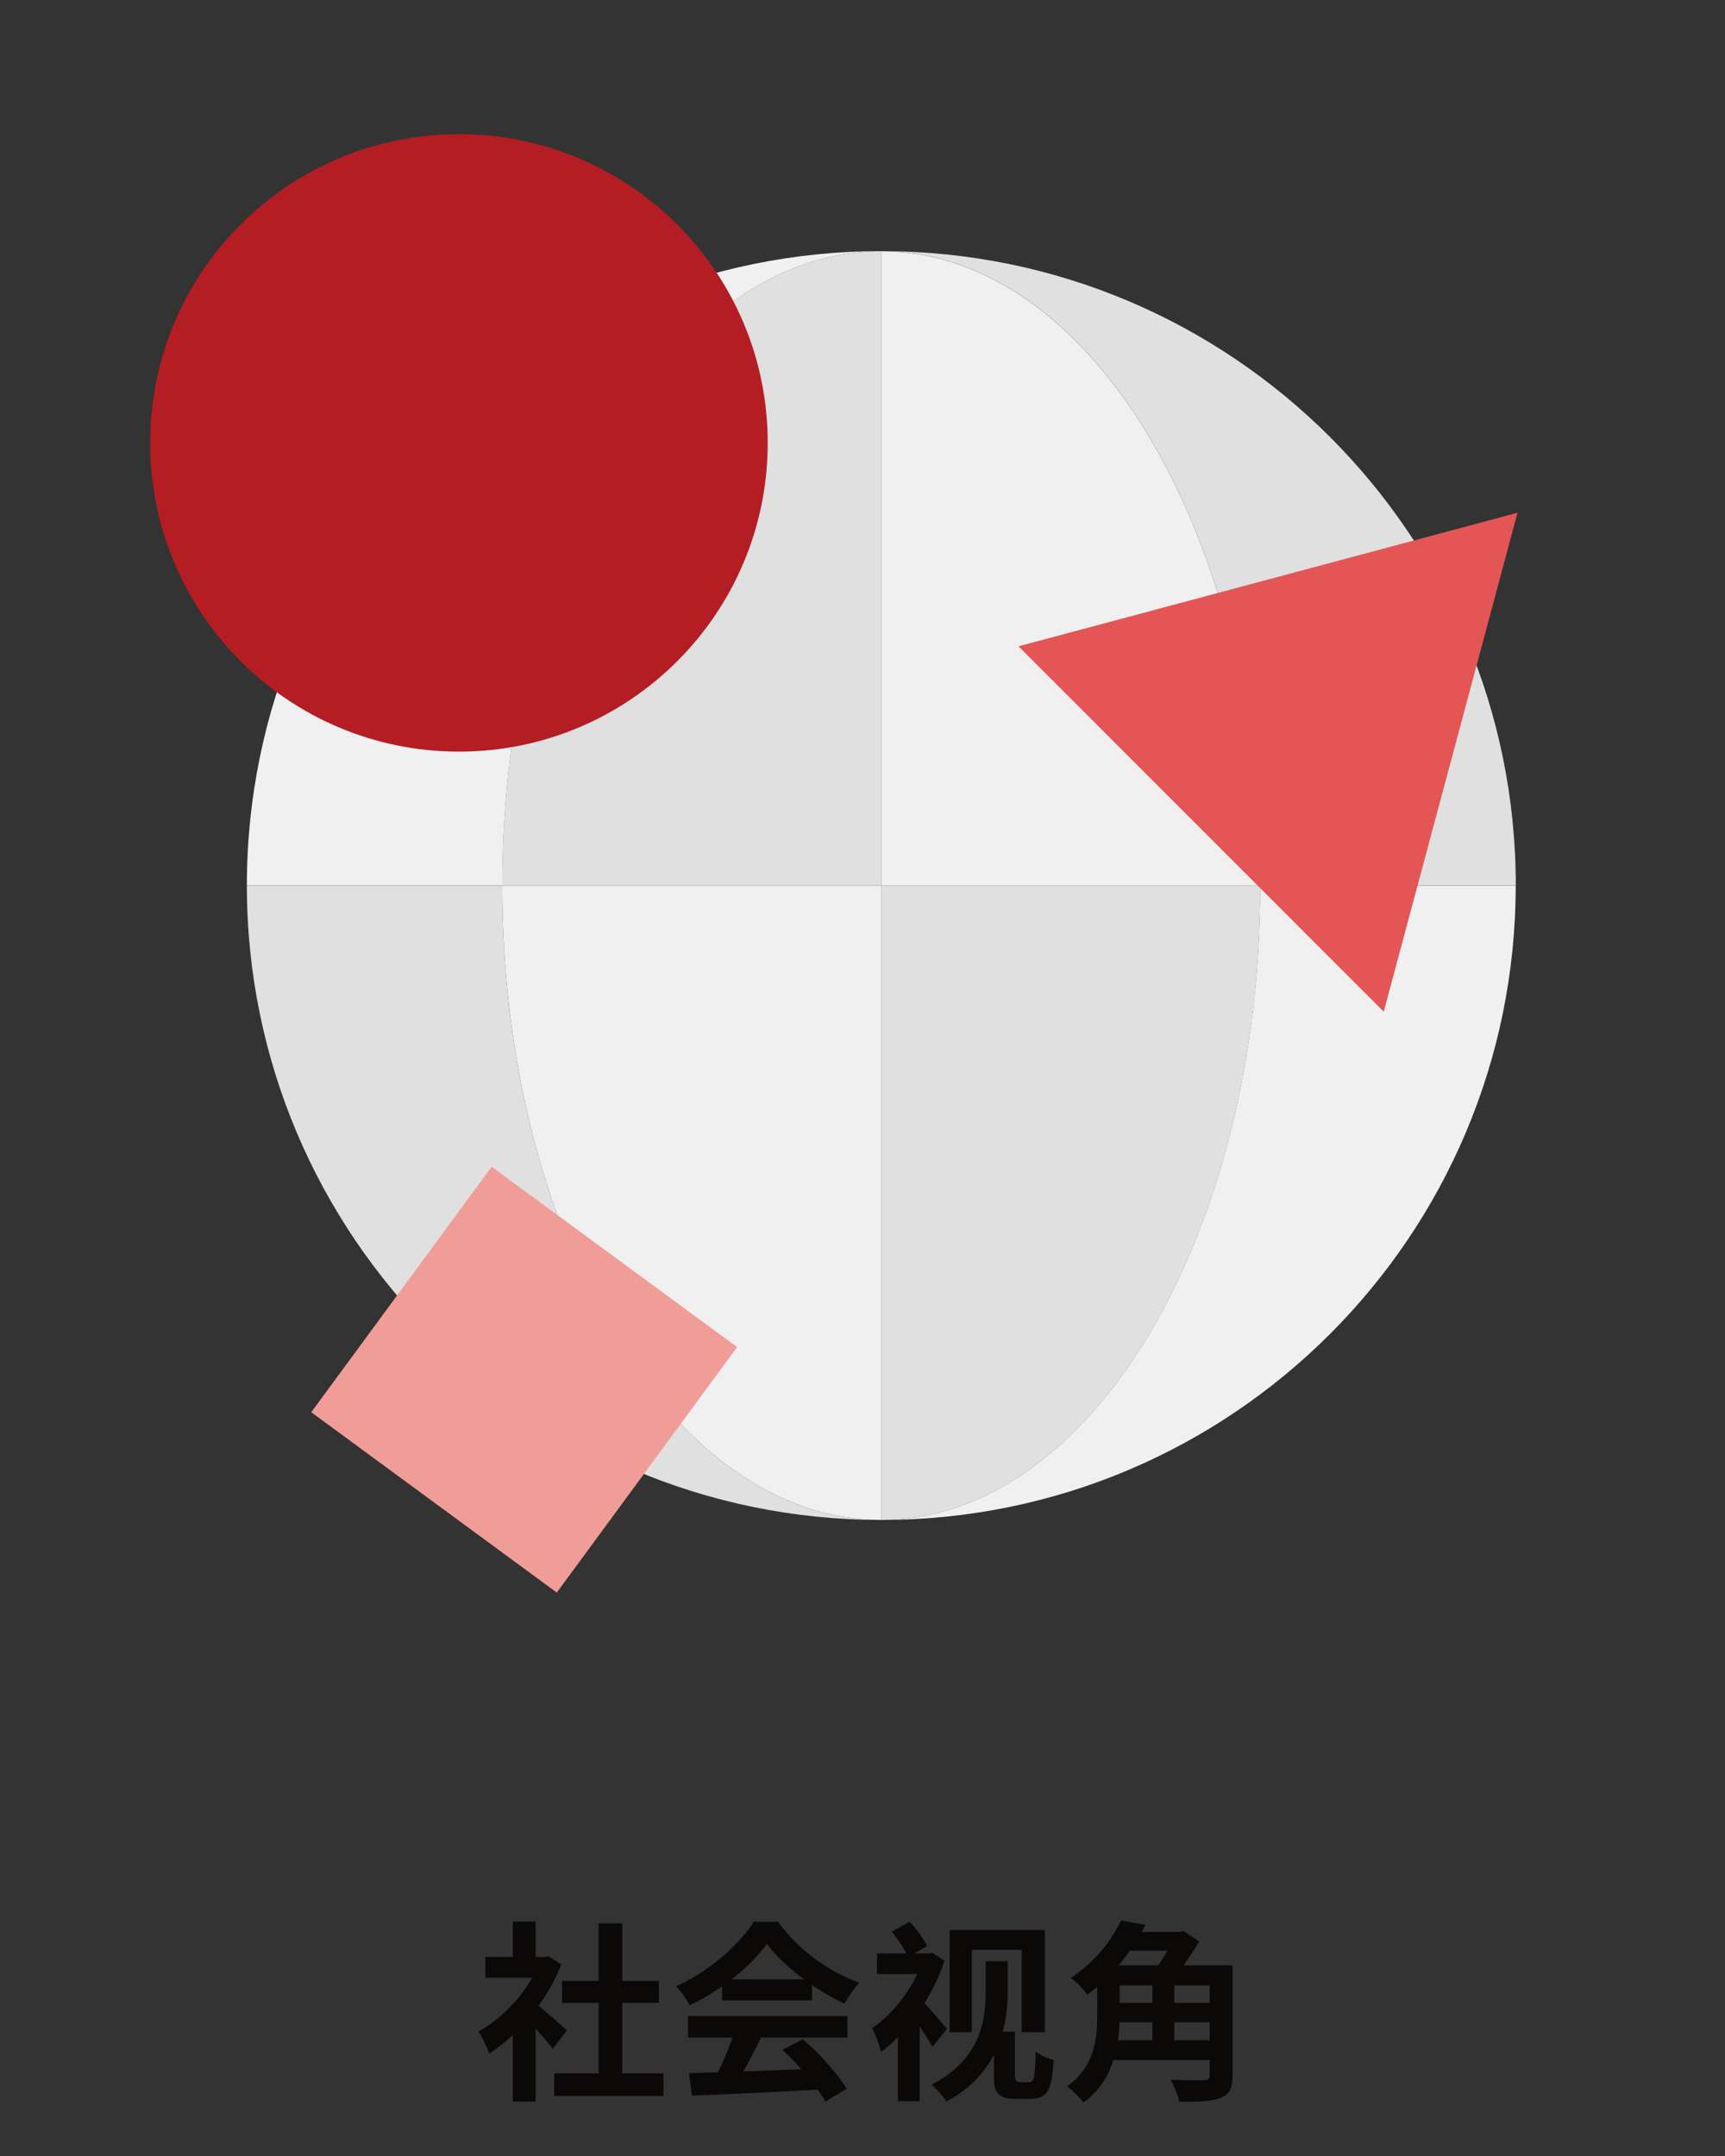
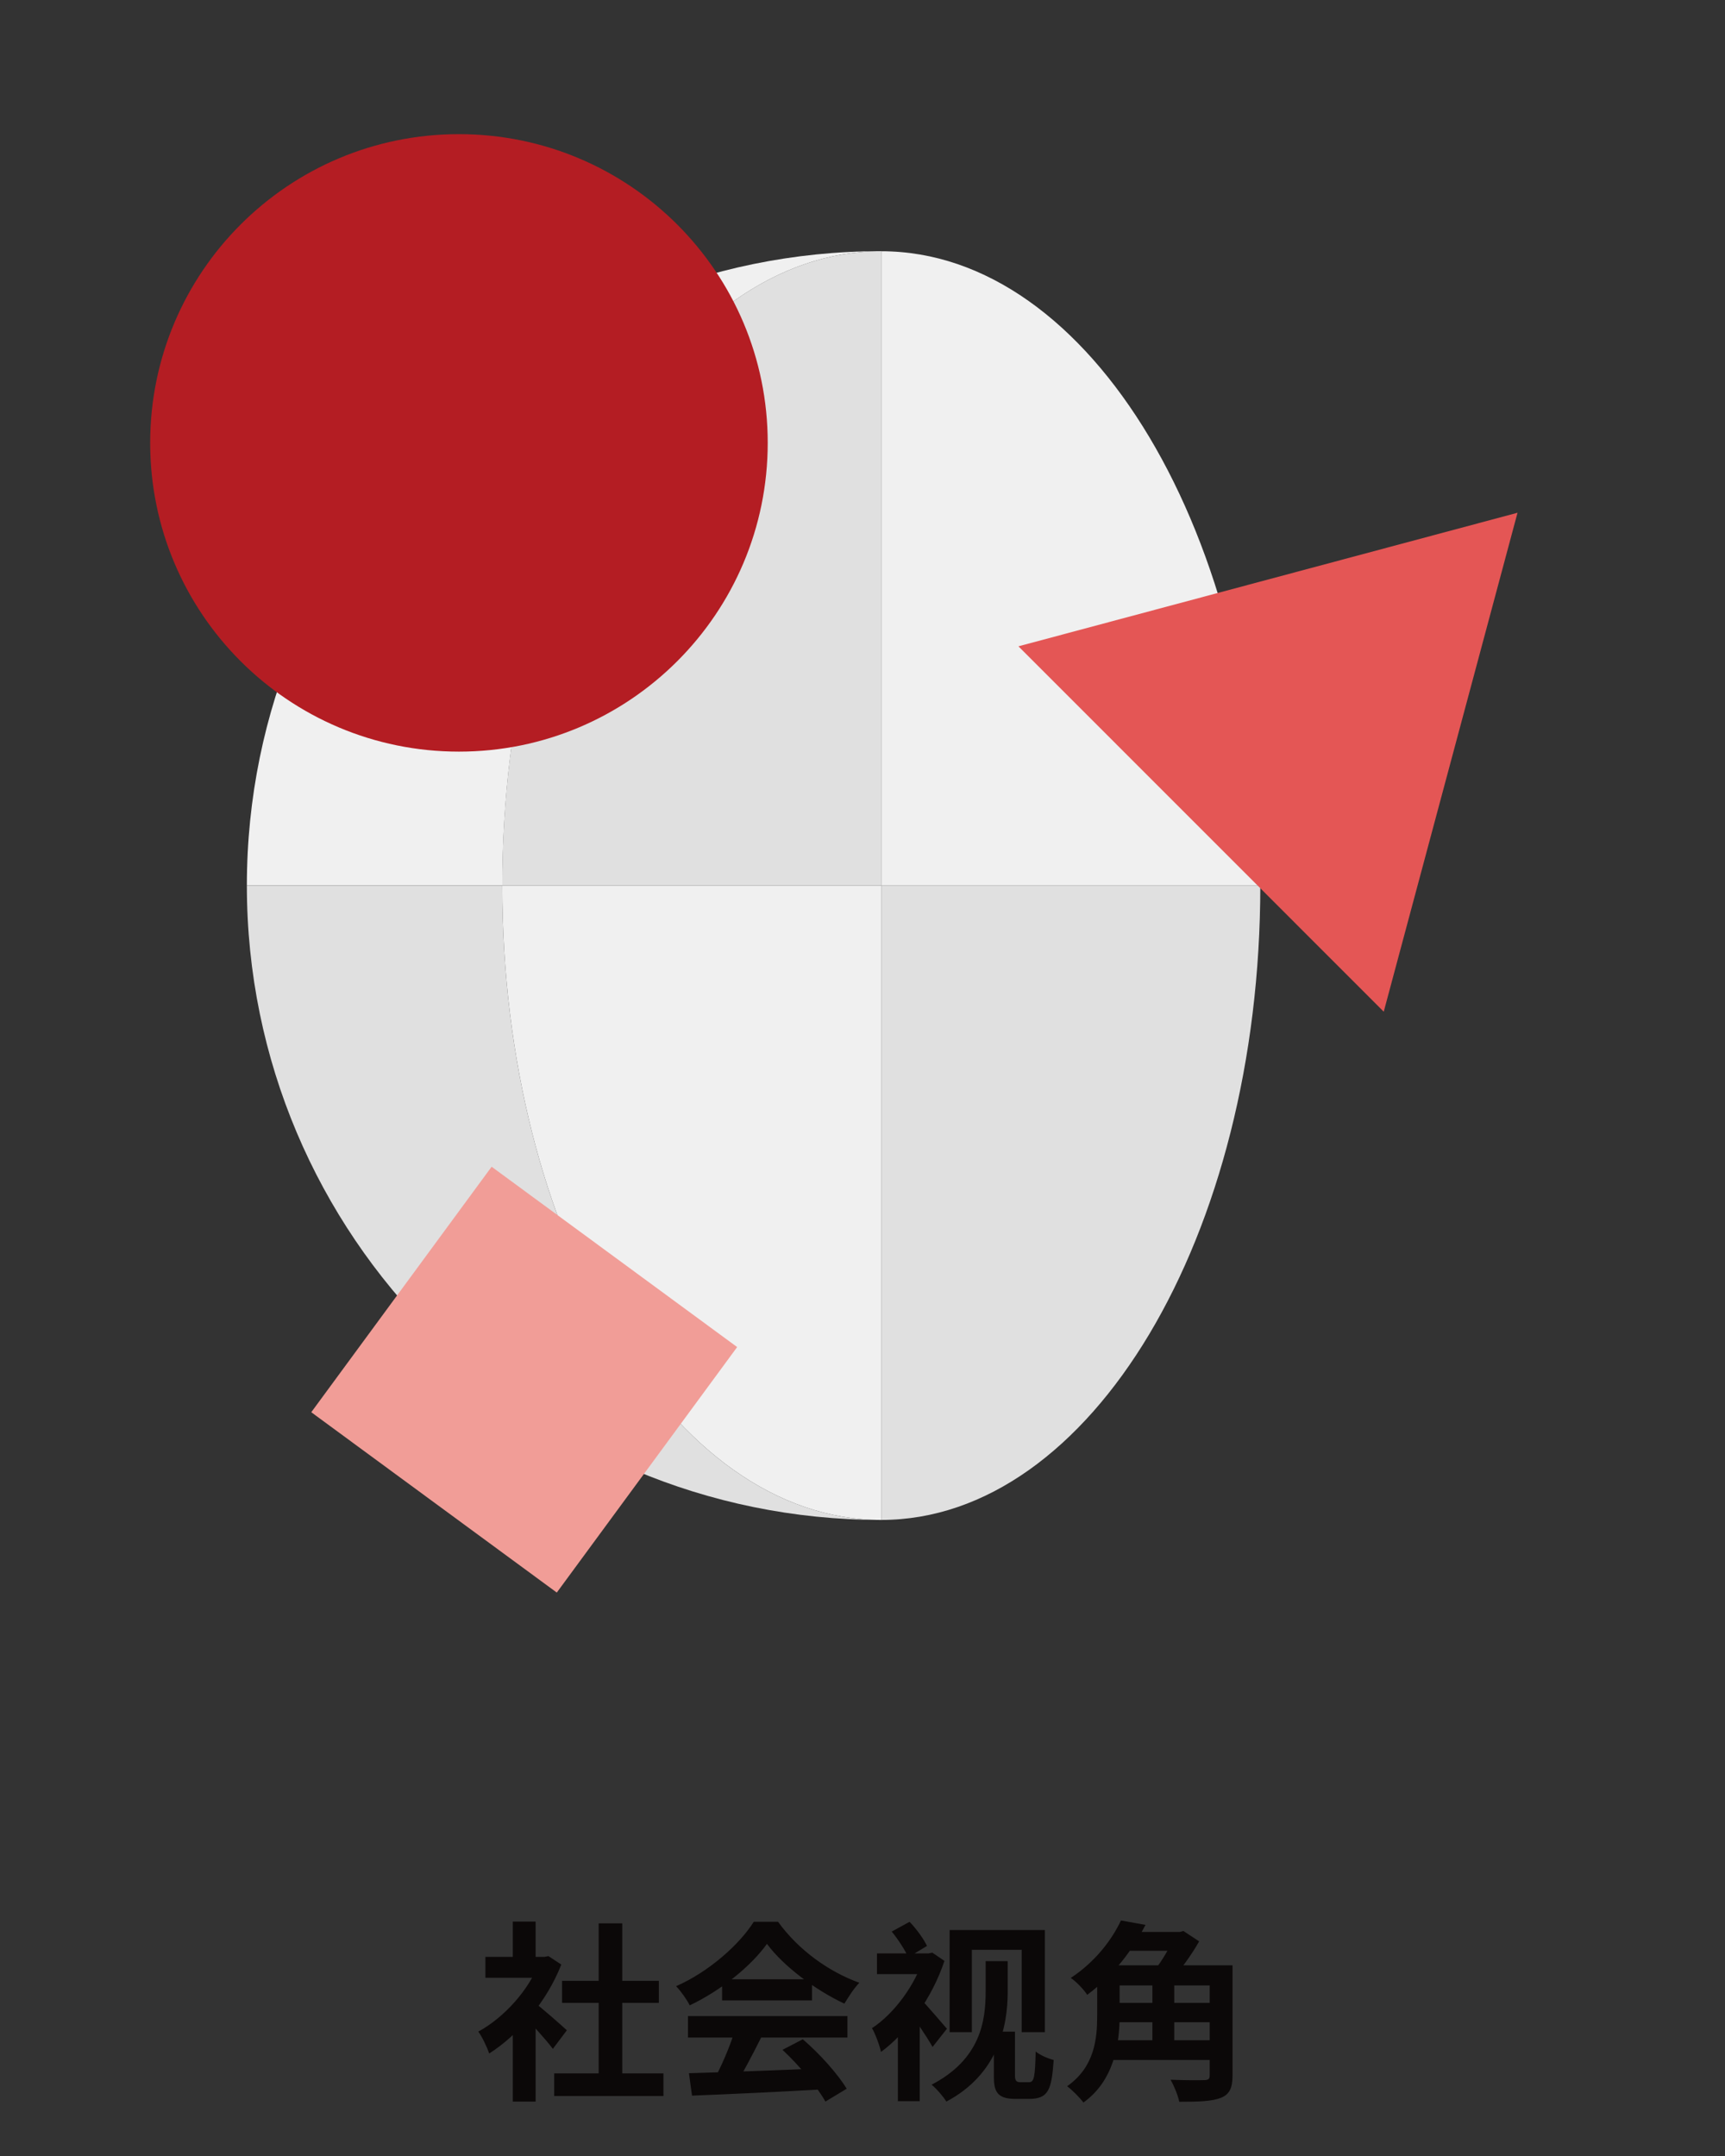
<svg xmlns="http://www.w3.org/2000/svg" id="_レイヤー_1" viewBox="0 0 180 225">
  <rect x="0" y="0" width="180" height="225" fill="#333333" stroke="none" />
  <defs>
    <style>.cls-1{fill:none;}.cls-2{clip-path:url(#clippath);}.cls-3{fill:#f19d97;}.cls-4{fill:#f0f0f0;}.cls-5{fill:#b41d23;}.cls-6{fill:#e0e0e0;}.cls-7{fill:#e45655;}.cls-8{fill:rgba(4,0,0,.84);}</style>
    <clipPath id="clippath">
      <rect class="cls-1" x=".25" y=".5" width="180" height="180" />
    </clipPath>
  </defs>
  <g class="cls-2">
-     <path class="cls-4" d="m91.96,158.62c36.56,0,66.2-29.64,66.2-66.2h-26.66c0,36.56-17.71,66.2-39.55,66.2h0Z" />
    <path class="cls-6" d="m131.51,92.42h-39.55v66.2c21.84,0,39.55-29.64,39.55-66.2Z" />
    <path class="cls-6" d="m52.41,92.42h-26.65c0,36.56,29.64,66.2,66.2,66.2-21.84,0-39.55-29.64-39.55-66.2Z" />
    <path class="cls-4" d="m52.41,92.42c0,36.56,17.71,66.2,39.55,66.2v-66.2h-39.55Z" />
-     <path class="cls-6" d="m91.96,26.21c21.84,0,39.55,29.64,39.55,66.2h26.66c0-36.56-29.64-66.2-66.2-66.2h-.01Z" />
    <path class="cls-4" d="m131.51,92.42c0-36.56-17.71-66.2-39.55-66.2v66.2h39.55Z" />
    <path class="cls-4" d="m91.96,26.21c-36.56,0-66.2,29.64-66.2,66.2h26.66c0-36.56,17.71-66.2,39.55-66.2h-.01Z" />
    <path class="cls-6" d="m52.41,92.42h39.55V26.21c-21.84,0-39.55,29.64-39.55,66.2h0Z" />
    <path class="cls-7" d="m158.35,53.51l-52.08,13.94,38.12,38.13,13.96-52.07Z" />
    <path class="cls-3" d="m51.3,121.76l-18.82,25.62,25.62,18.82,18.82-25.62-25.62-18.82Z" />
    <path class="cls-5" d="m47.89,78.44c17.79,0,32.22-14.43,32.22-32.22S65.69,14,47.89,14,15.67,28.42,15.67,46.22s14.43,32.22,32.22,32.22Z" />
  </g>
  <path class="cls-8" d="m57.83,216.38v2.36h11.4v-2.36h-11.4Zm.82-9.66v2.3h10.1v-2.3h-10.1Zm3.82-6v16.8h2.46v-16.8h-2.46Zm-11.82,3.5v2.18h6.56v-2.18h-6.56Zm2.86,6.84v8.26h2.38v-11.1l-2.38,2.84Zm0-10.52v4.7h2.38v-4.7h-2.38Zm2.14,8.36l-1.32,1.16c.9.88,2.58,2.72,3.36,3.76l1.46-1.94c-.54-.5-2.8-2.5-3.5-2.98Zm.68-4.68v.44c-1.06,2.94-3.7,5.88-6.42,7.36.36.46.92,1.64,1.14,2.28,2.98-1.88,6-5.38,7.52-9.28l-1.34-.88-.42.08h-.48Zm15.56,12.14l.32,2.34c3.6-.14,8.88-.38,13.78-.66l.08-2.2c-5.04.22-10.6.42-14.18.52Zm-.1-5.96v2.24h16.64v-2.24h-16.64Zm3.56-3.84v2.2h9.38v-2.2h-9.38Zm1.34,5.3c-.5,1.68-1.46,3.9-2.28,5.36l2.1.7c.9-1.34,1.98-3.42,2.92-5.3l-2.74-.76Zm4.96,2.06c1.72,1.6,3.64,3.88,4.48,5.4l2.22-1.34c-.92-1.52-2.78-3.62-4.58-5.16l-2.12,1.1Zm-1.62-11.06c1.7,2.32,5.08,4.84,8.08,6.24.44-.72.98-1.58,1.56-2.18-3.18-1.14-6.36-3.42-8.48-6.36h-2.54c-1.48,2.36-4.68,5.22-8.1,6.72.5.52,1.14,1.42,1.42,2,3.32-1.58,6.44-4.14,8.06-6.42Zm19.06-1.44v10.66h2.32v-8.6h5.2v8.6h2.42v-10.66h-9.94Zm4.62,10.6v4.84c0,1.7.66,2.18,2.28,2.18h1.38c2.04,0,2.36-.94,2.58-4.06-.56-.14-1.34-.46-1.88-.88-.06,2.62-.16,3.2-.68,3.2h-.94c-.4,0-.54-.18-.54-.7v-4.58h-2.2Zm-.86-7.36v3.18c0,3.08-.54,7.06-5.64,9.72.46.36,1.26,1.28,1.54,1.76,5.4-2.86,6.4-7.86,6.4-11.42v-3.24h-2.3Zm-11.34-.8v2.16h5.58v-2.16h-5.58Zm2.18,6.8v8.62h2.28v-11.34l-2.28,2.72Zm2.34-2.08l-1.34,1.14c.7.88,2.02,2.82,2.62,3.9l1.5-1.9c-.42-.48-2.24-2.62-2.78-3.14Zm.36-4.72v.46c-.9,2.84-3.08,5.82-5.4,7.34.3.48.8,1.8.94,2.48,2.66-1.94,5.34-5.62,6.62-9.5l-1.26-.86-.42.08h-.48Zm-3.34-2.28c.66.8,1.4,1.94,1.72,2.68l1.96-1.18c-.34-.72-1.08-1.76-1.82-2.52l-1.86,1.02Zm22.82,3.52v2.1h11.62v-2.1h-11.62Zm0,3.92v2.02h11.24v-2.02h-11.24Zm-.3,3.9v2.06h11.62v-2.06h-11.62Zm-1.08-7.82v5.2c0,2.46-.26,5.4-3.14,7.42.48.34,1.36,1.22,1.7,1.7,3.2-2.28,3.78-6.14,3.78-9.08v-5.24h-2.34Zm11.74,0v11.48c0,.38-.14.5-.58.5-.46.02-2.12.02-3.5-.04.34.6.78,1.64.9,2.3,2,0,3.38-.04,4.32-.4.92-.36,1.24-1.02,1.24-2.32v-11.52h-2.38Zm-5.98.88v8.02h2.28v-8.02h-2.28Zm-2.98-4.36v1.96h6.14v-1.96h-6.14Zm-.3-1.2c-.94,2-2.66,4.3-5.24,6,.56.36,1.34,1.18,1.72,1.76,2.82-2.1,4.72-4.68,6.08-7.3l-2.56-.46Zm5.6,1.2v.44c-.4,1-1.32,2.62-2.14,3.6.5.28,1.24.76,1.68,1.12,1-1.08,2.26-2.82,3.02-4.18l-1.64-1.08-.38.1h-.54Z" />
</svg>